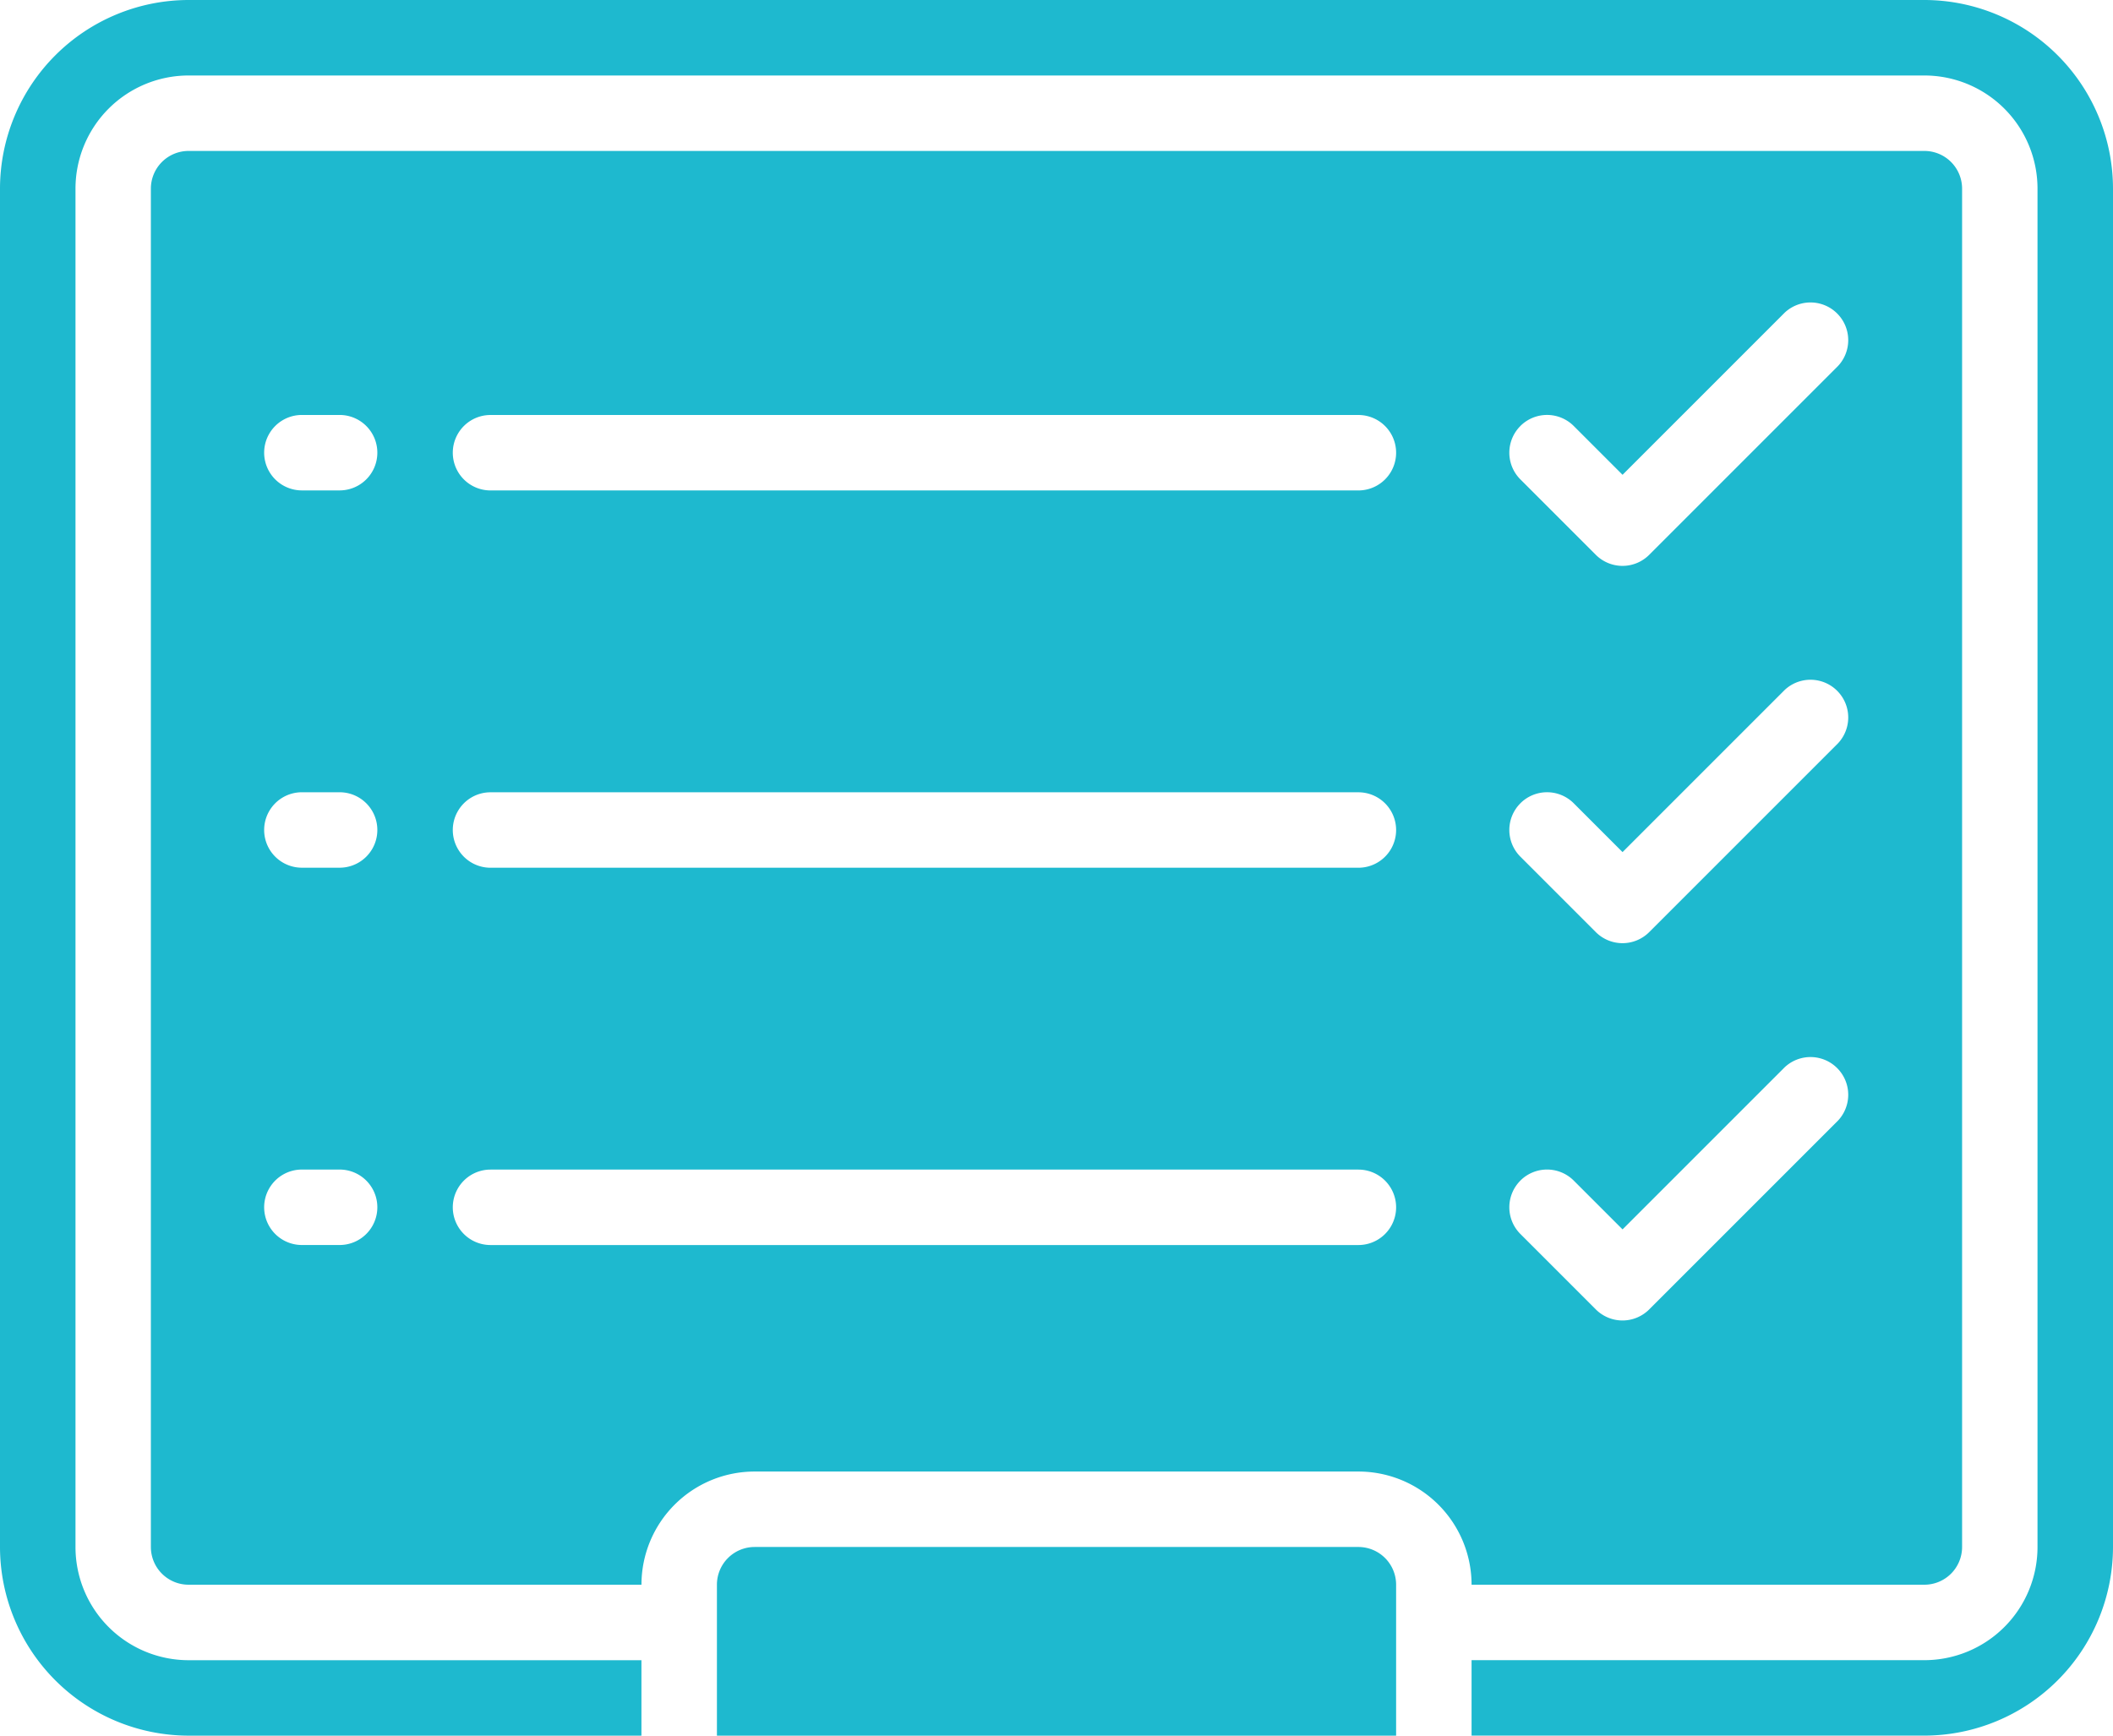
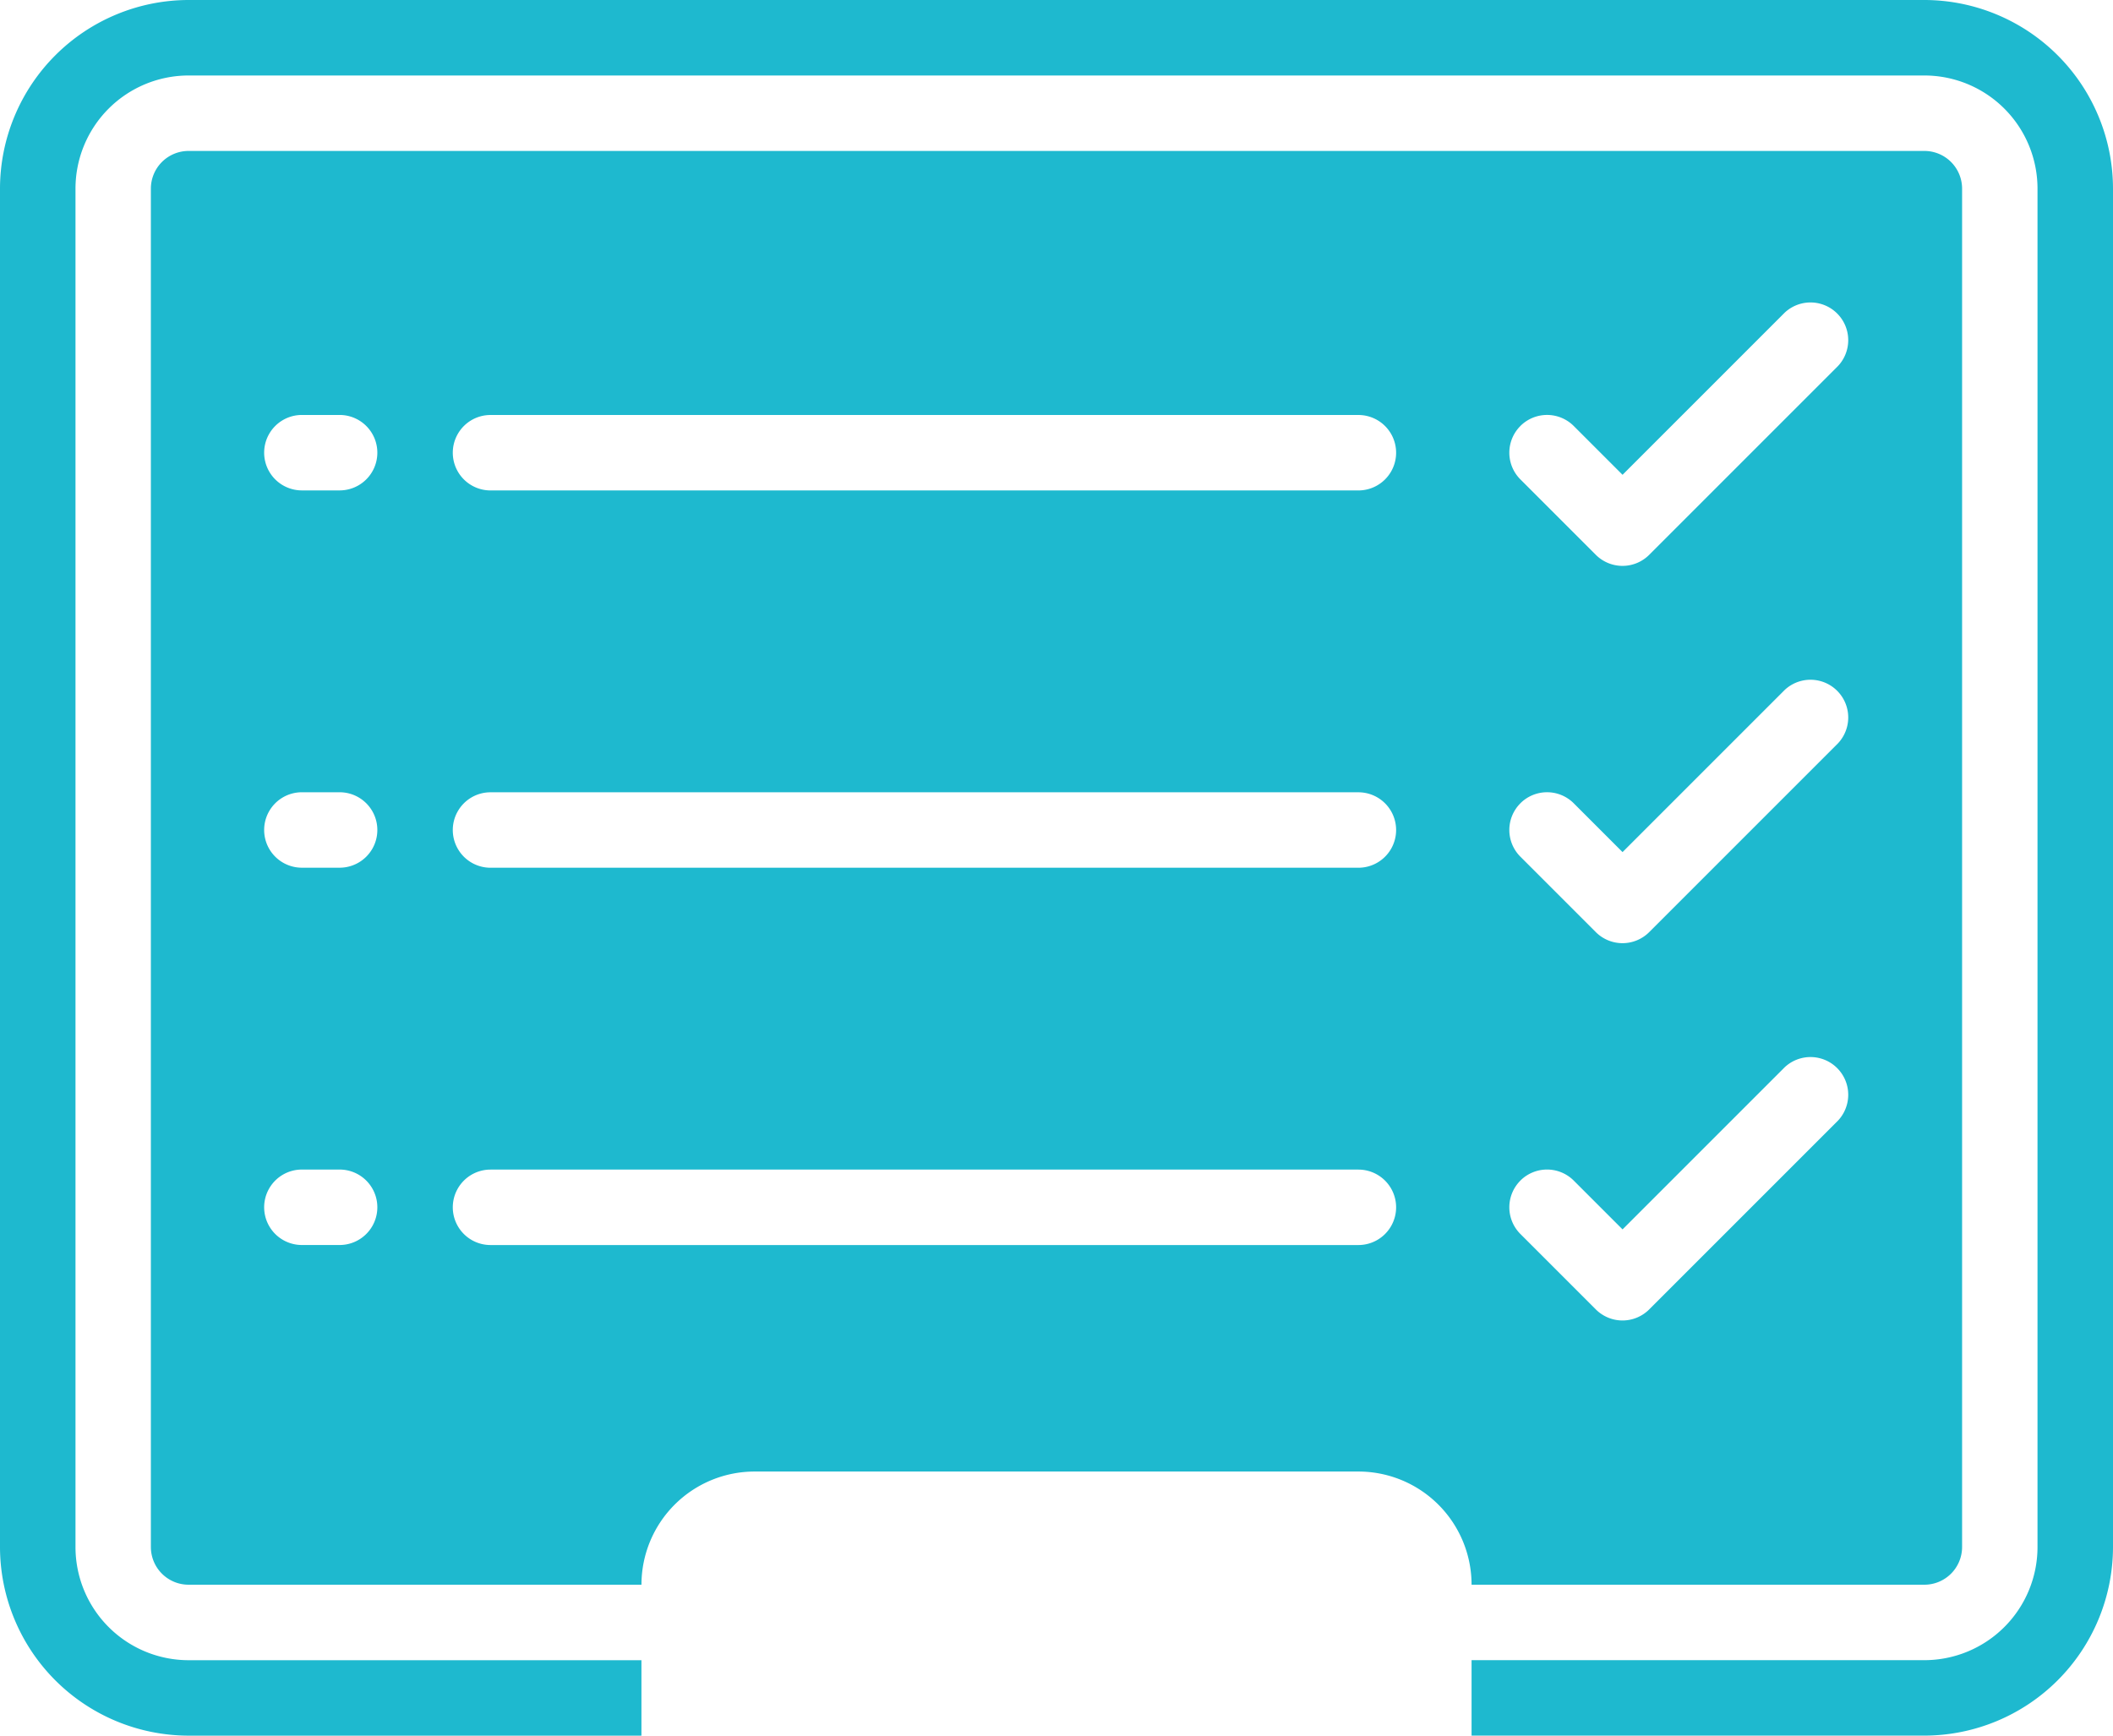
<svg xmlns="http://www.w3.org/2000/svg" id="Page-1_95_" width="62" height="50.929" viewBox="0 0 62 50.929">
  <g id="_x30_96---Whiteboard-Checklist" transform="translate(0 0)">
    <path id="Shape_161_" d="M95.438,139.726a1.107,1.107,0,0,0,1.107-1.107V98.762a1.107,1.107,0,0,0-1.107-1.107H44.509A1.107,1.107,0,0,0,43.4,98.762v39.857a1.107,1.107,0,0,0,1.107,1.107H57.795a3.321,3.321,0,0,1,3.321-3.321H78.831a3.321,3.321,0,0,1,3.321,3.321Zm-11.854-34a1.107,1.107,0,0,1,1.566,0l1.432,1.432,4.753-4.753a1.107,1.107,0,0,1,1.565,1.565l-5.536,5.536a1.107,1.107,0,0,1-1.566,0l-2.214-2.214a1.107,1.107,0,0,1,0-1.565Zm0,11.071a1.107,1.107,0,0,1,1.566,0l1.432,1.432,4.753-4.753a1.107,1.107,0,0,1,1.565,1.565l-5.536,5.536a1.107,1.107,0,0,1-1.566,0l-2.214-2.214a1.107,1.107,0,0,1,0-1.565Zm0,11.071a1.107,1.107,0,0,1,1.566,0l1.432,1.432,4.753-4.753a1.107,1.107,0,0,1,1.565,1.565l-5.536,5.536a1.107,1.107,0,0,1-1.566,0l-2.214-2.214a1.107,1.107,0,0,1,0-1.565Zm-34.646,1.89H47.831a1.107,1.107,0,1,1,0-2.214h1.107a1.107,1.107,0,1,1,0,2.214Zm0-11.071H47.831a1.107,1.107,0,1,1,0-2.214h1.107a1.107,1.107,0,0,1,0,2.214Zm0-11.071H47.831a1.107,1.107,0,1,1,0-2.214h1.107a1.107,1.107,0,1,1,0,2.214Zm29.893,22.143H53.366a1.107,1.107,0,1,1,0-2.214H78.831a1.107,1.107,0,1,1,0,2.214Zm0-11.071H53.366a1.107,1.107,0,1,1,0-2.214H78.831a1.107,1.107,0,0,1,0,2.214Zm0-11.071H53.366a1.107,1.107,0,1,1,0-2.214H78.831a1.107,1.107,0,1,1,0,2.214Z" transform="translate(-38.973 -93.226)" fill="#1eb9cf" />
    <g id="Group_81253" data-name="Group 81253">
-       <path id="Path_275_" d="M224.98,499.122H207.266a1.107,1.107,0,0,0-1.107,1.107v4.429h19.929v-4.429A1.107,1.107,0,0,0,224.98,499.122Z" transform="translate(-185.123 -453.729)" fill="#1eb9cf" />
      <path id="Path_274_" d="M56.464,54.252H5.536A5.542,5.542,0,0,0,0,59.788V99.645a5.542,5.542,0,0,0,5.536,5.536H18.821v-2.214H5.536a3.321,3.321,0,0,1-3.321-3.321V59.788a3.321,3.321,0,0,1,3.321-3.321H56.464a3.321,3.321,0,0,1,3.321,3.321V99.645a3.321,3.321,0,0,1-3.321,3.321H43.179v2.214H56.464A5.542,5.542,0,0,0,62,99.645V59.788A5.542,5.542,0,0,0,56.464,54.252Z" transform="translate(0 -54.252)" fill="#1eb9cf" />
    </g>
  </g>
</svg>